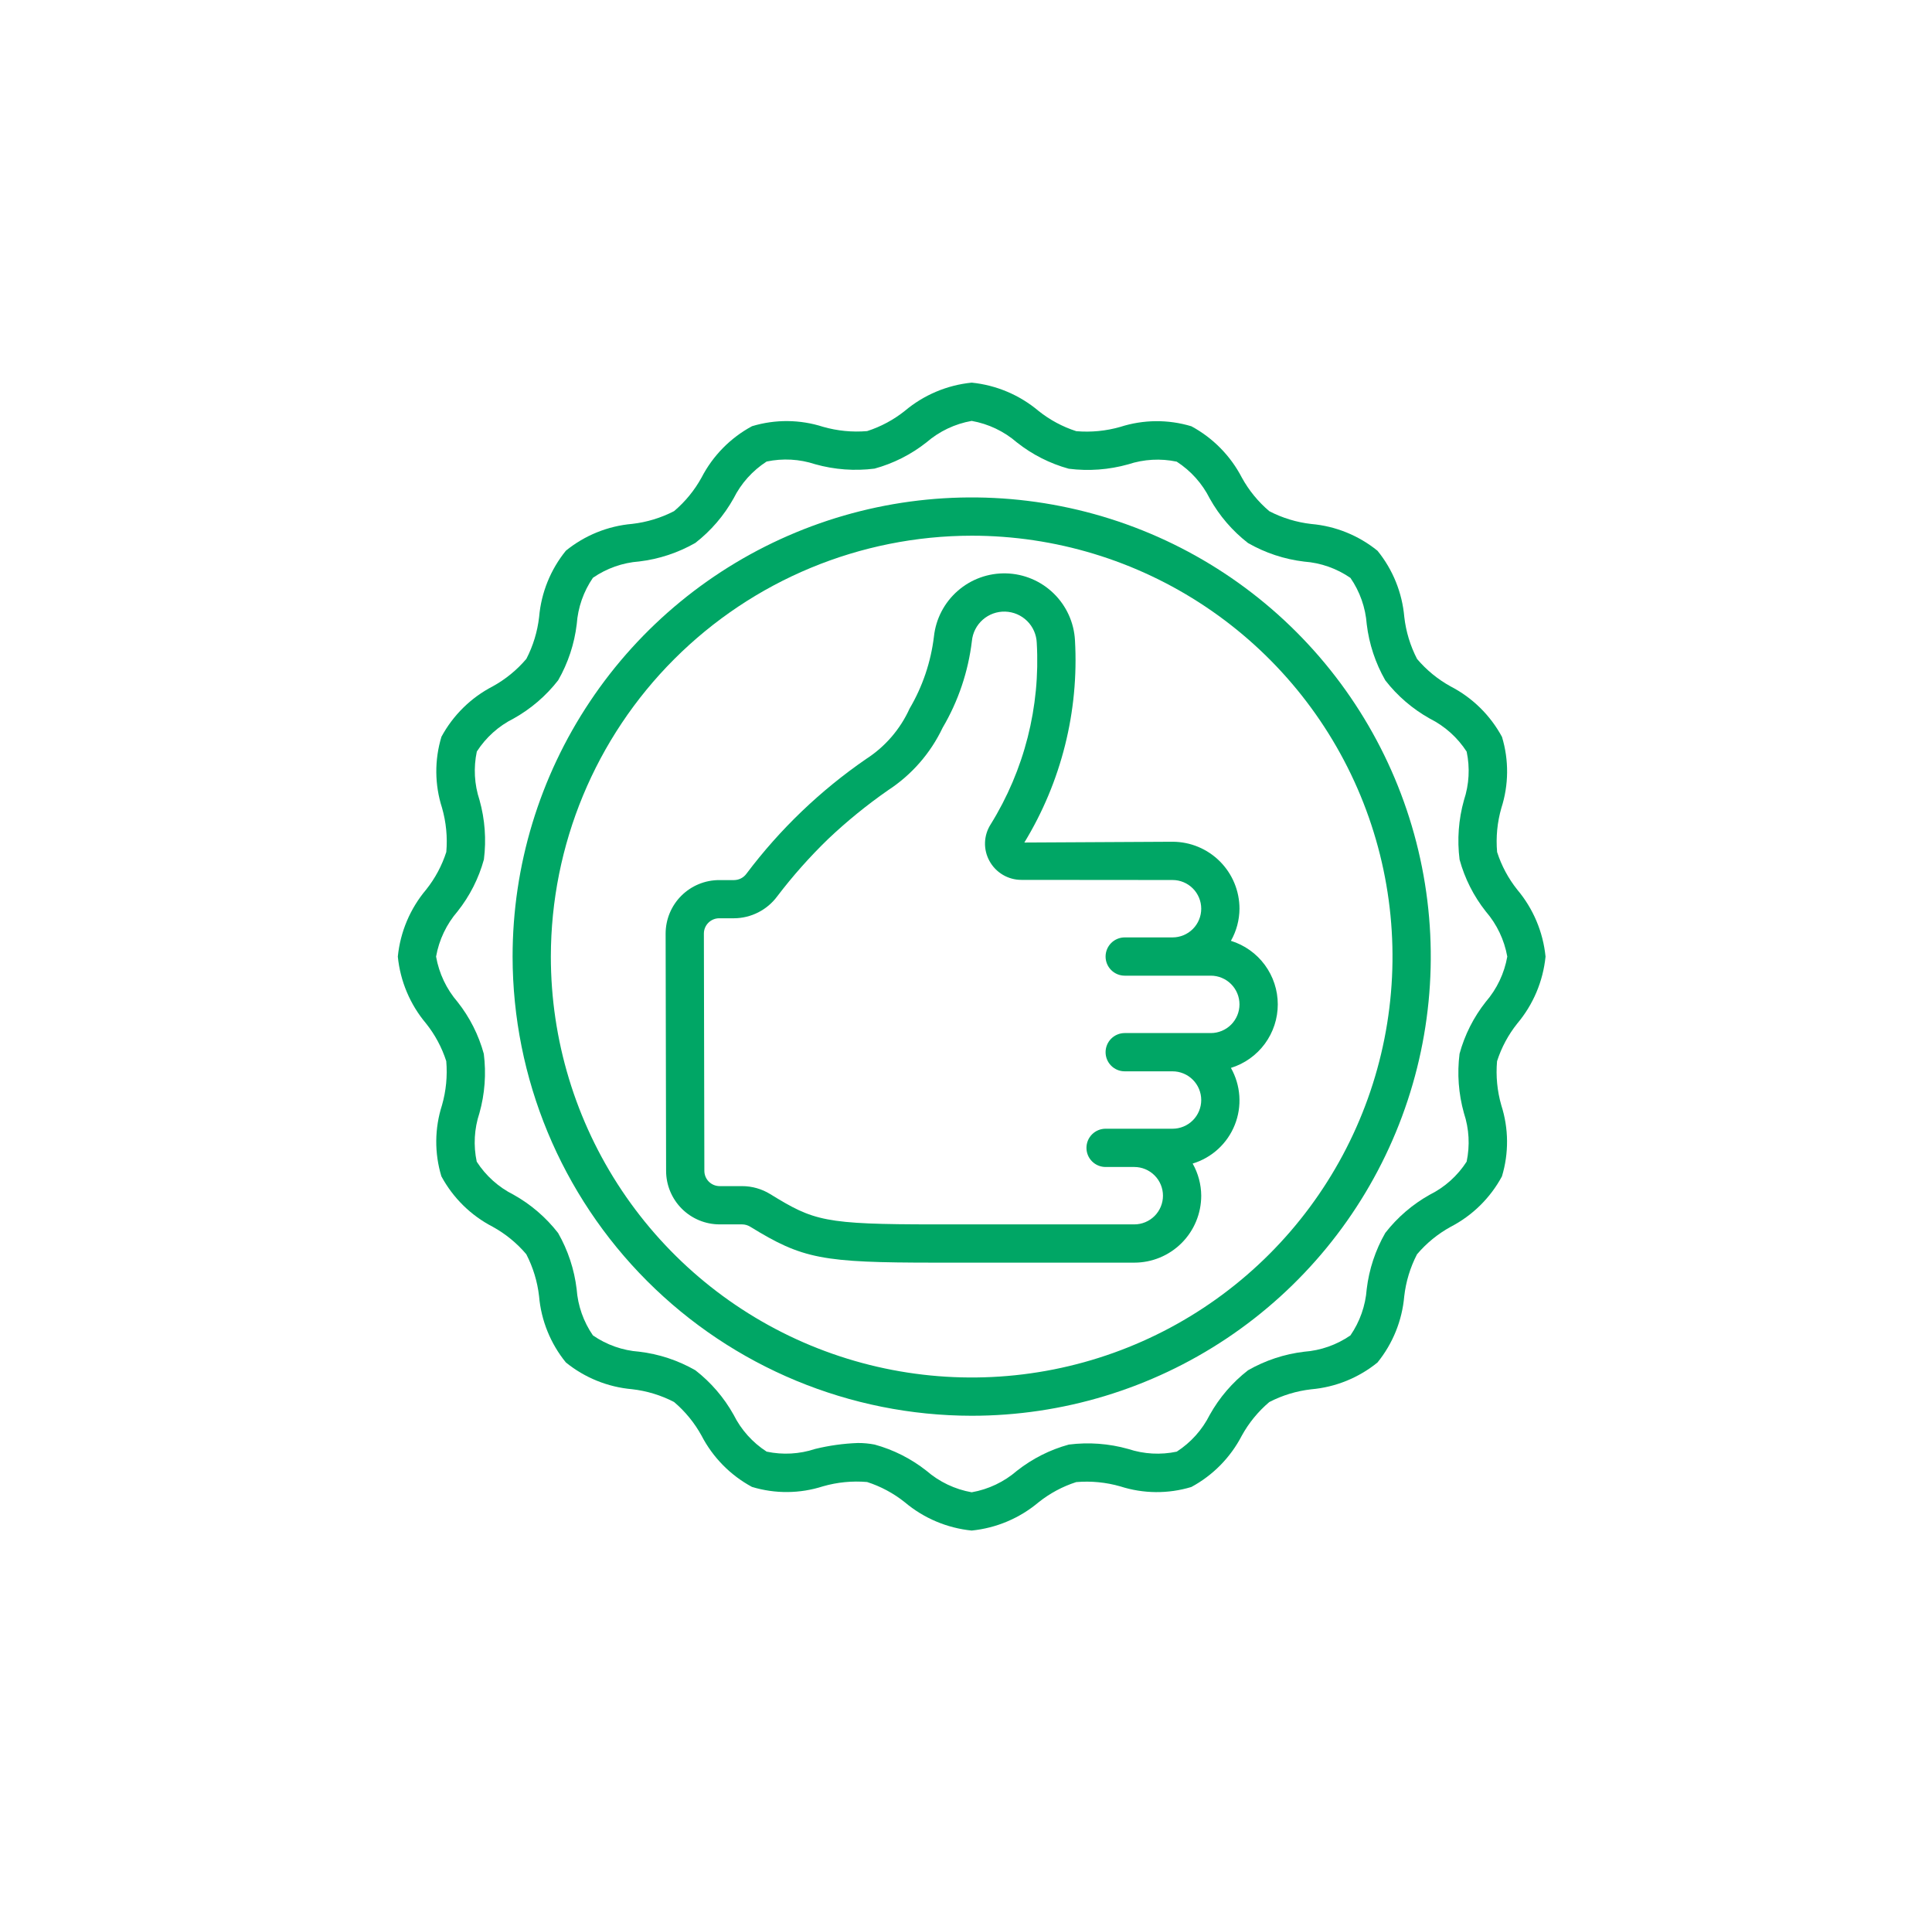
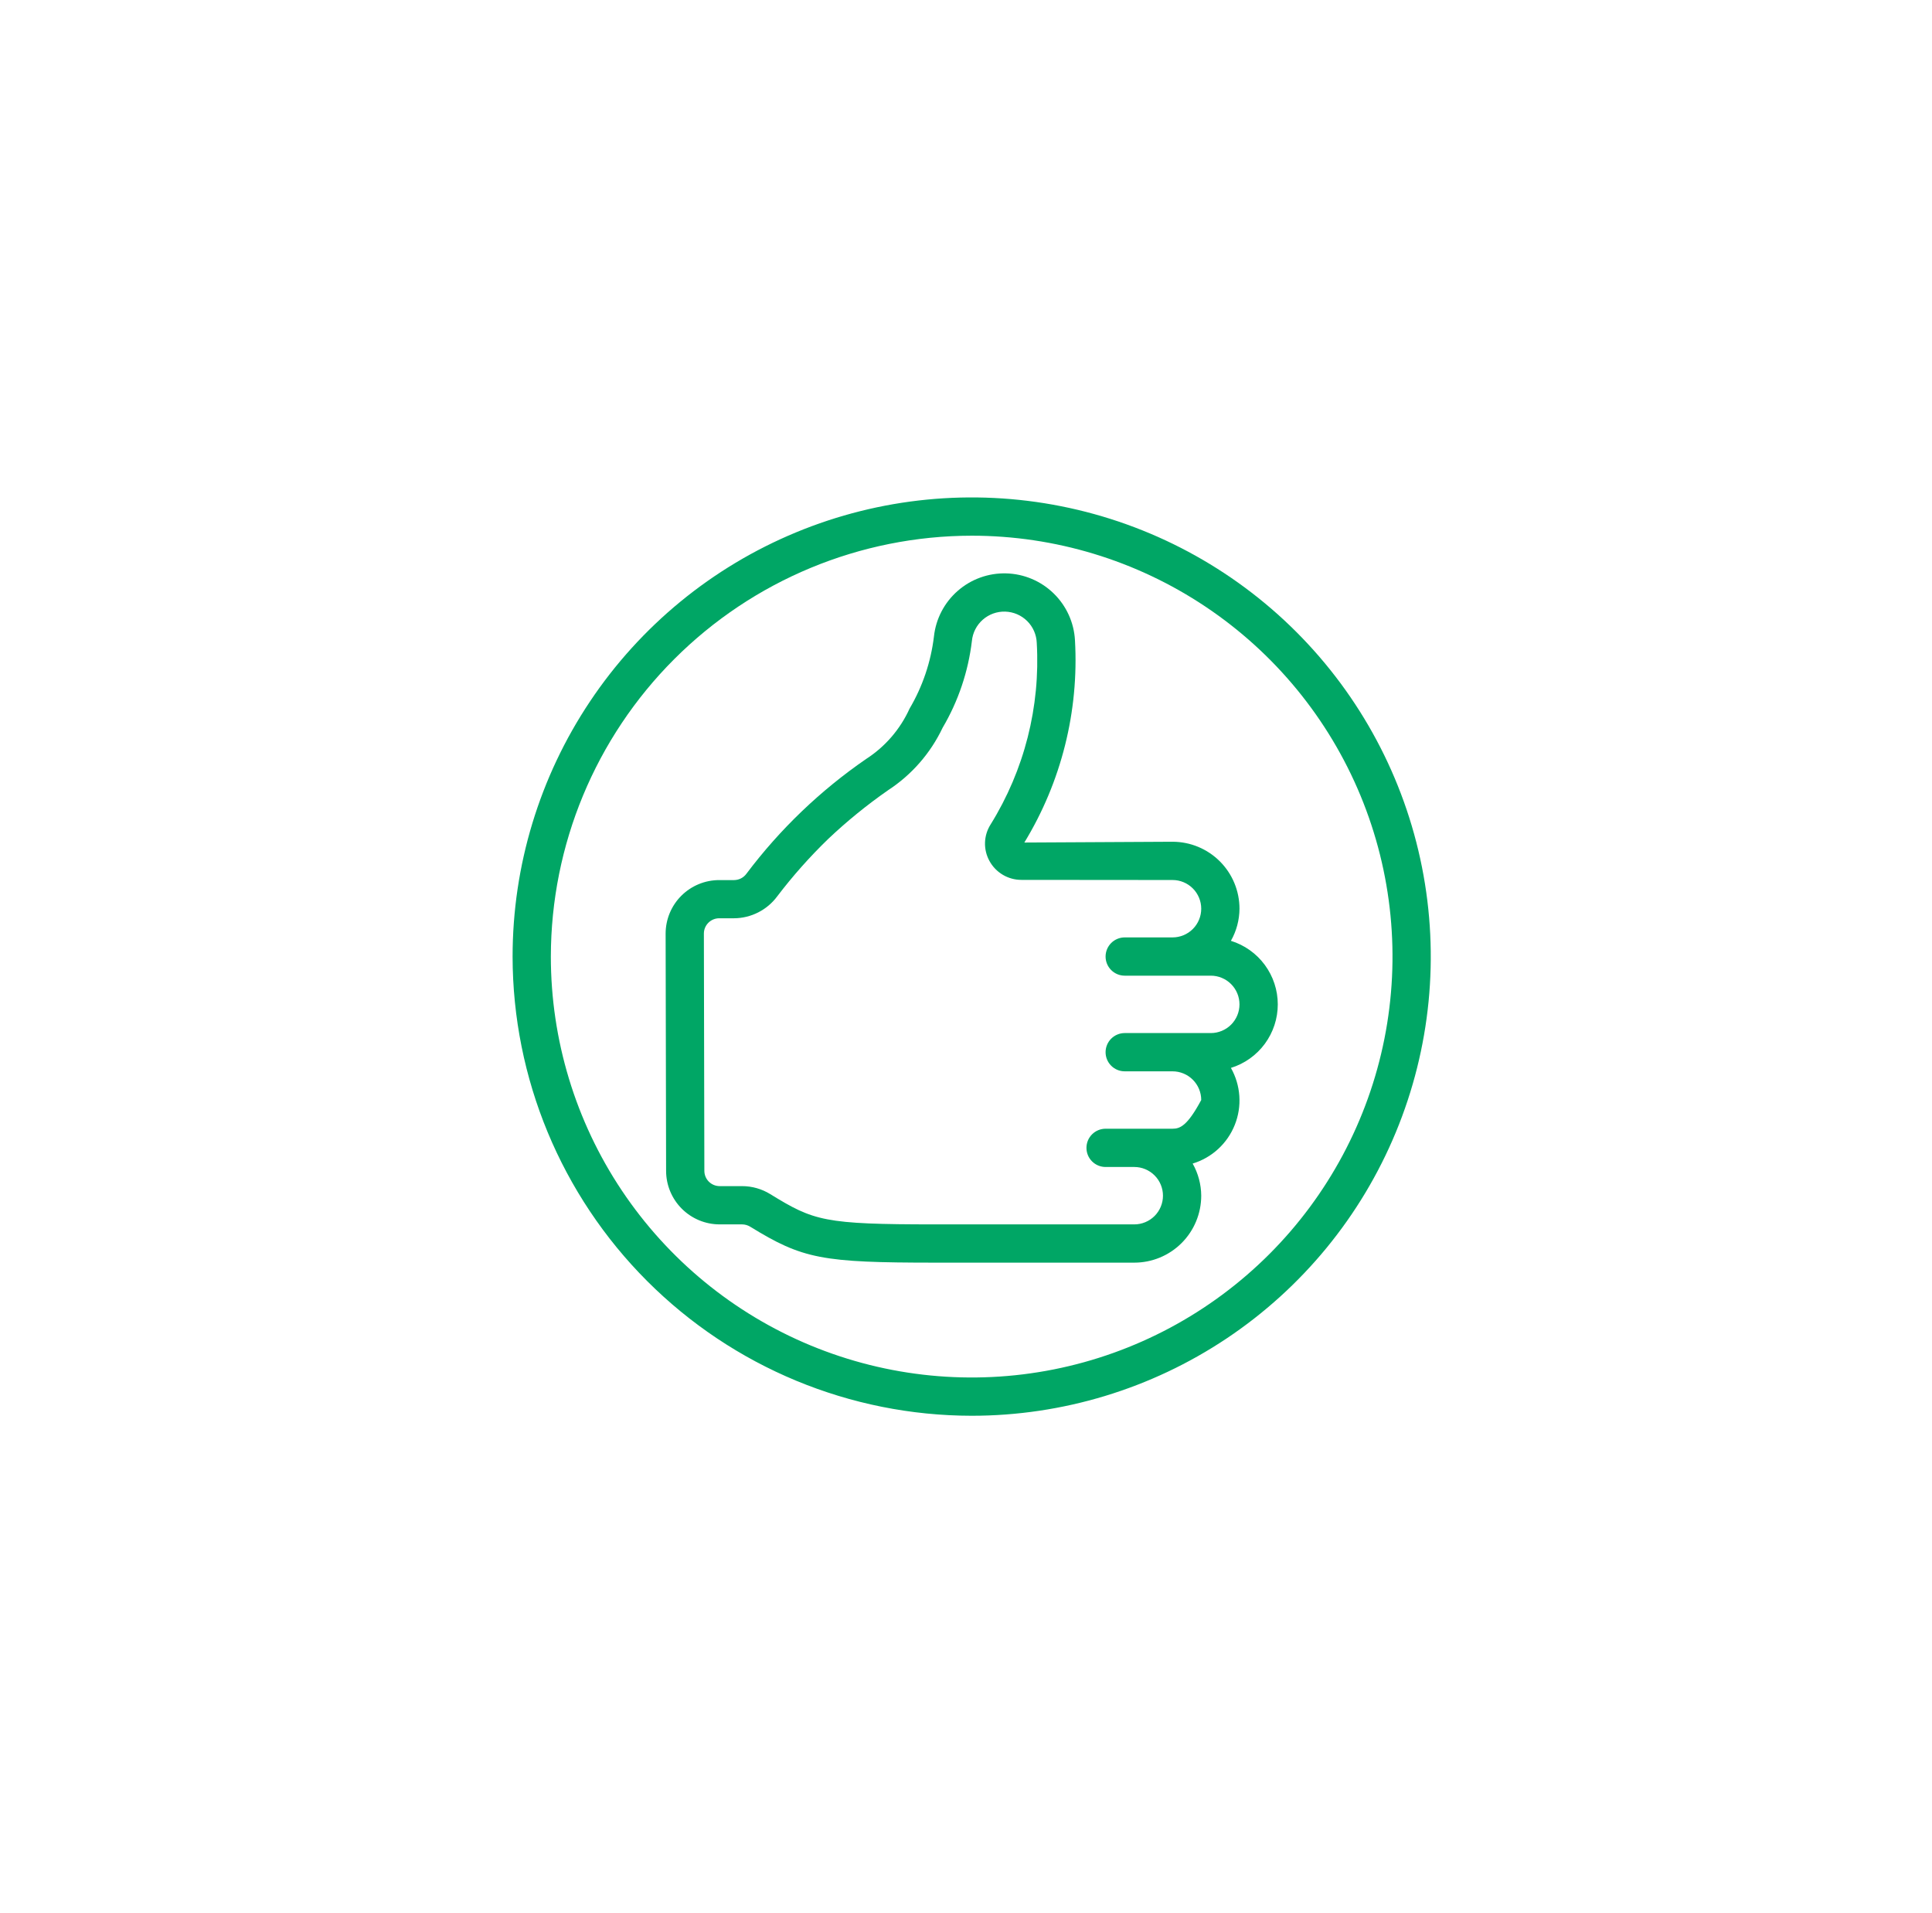
<svg xmlns="http://www.w3.org/2000/svg" width="101" height="100" viewBox="0 0 101 100" fill="none">
-   <path d="M37.622 63.997H38.797C38.946 63.998 39.091 64.04 39.218 64.118C41.964 65.804 42.959 65.997 48.897 65.997H59.297C60.225 65.997 61.115 65.629 61.772 64.972C62.428 64.316 62.797 63.426 62.797 62.497C62.793 61.909 62.639 61.331 62.349 60.818C62.844 60.668 63.299 60.409 63.68 60.059C64.061 59.71 64.359 59.279 64.55 58.799C64.743 58.319 64.824 57.802 64.789 57.286C64.754 56.77 64.604 56.268 64.349 55.818C65.058 55.599 65.679 55.158 66.12 54.561C66.561 53.963 66.799 53.24 66.799 52.497C66.799 51.755 66.561 51.032 66.12 50.434C65.679 49.836 65.058 49.396 64.349 49.176C64.639 48.664 64.793 48.086 64.797 47.497C64.797 46.569 64.428 45.679 63.772 45.023C63.115 44.366 62.225 43.997 61.297 43.997L53.55 44.038C55.484 40.866 56.408 37.179 56.197 33.469C56.147 32.541 55.749 31.666 55.083 31.018C54.417 30.369 53.532 29.995 52.603 29.97C51.673 29.945 50.769 30.27 50.069 30.882C49.369 31.493 48.924 32.345 48.824 33.269C48.664 34.6 48.231 35.883 47.551 37.037C47.062 38.116 46.272 39.031 45.277 39.672C42.884 41.319 40.774 43.341 39.028 45.661C38.953 45.766 38.855 45.851 38.742 45.91C38.628 45.969 38.502 46 38.374 46.001H37.597C36.855 46.001 36.143 46.296 35.618 46.82C35.093 47.344 34.798 48.055 34.797 48.797L34.822 61.197C34.822 61.94 35.117 62.652 35.642 63.177C36.167 63.702 36.879 63.997 37.622 63.997ZM37.597 47.997H38.372C38.812 47.995 39.245 47.889 39.637 47.69C40.029 47.491 40.37 47.204 40.632 46.85C41.443 45.784 42.334 44.782 43.297 43.85C44.274 42.925 45.32 42.074 46.425 41.305C47.658 40.501 48.645 39.371 49.277 38.04C50.096 36.651 50.617 35.106 50.808 33.504C50.849 33.075 51.052 32.678 51.376 32.392C51.699 32.107 52.119 31.955 52.55 31.968C52.981 31.981 53.391 32.157 53.698 32.461C54.004 32.764 54.183 33.173 54.199 33.604C54.392 36.94 53.549 40.255 51.786 43.093C51.606 43.376 51.505 43.702 51.494 44.037C51.483 44.372 51.563 44.703 51.724 44.997C51.887 45.298 52.128 45.548 52.422 45.723C52.716 45.898 53.051 45.99 53.393 45.99L61.297 45.997C61.695 45.997 62.076 46.155 62.358 46.437C62.639 46.718 62.797 47.099 62.797 47.497C62.797 47.895 62.639 48.277 62.358 48.558C62.076 48.839 61.695 48.997 61.297 48.997H58.797C58.532 48.997 58.277 49.103 58.09 49.29C57.902 49.478 57.797 49.732 57.797 49.997C57.797 50.263 57.902 50.517 58.09 50.704C58.277 50.892 58.532 50.997 58.797 50.997H63.297C63.695 50.997 64.076 51.155 64.358 51.437C64.639 51.718 64.797 52.099 64.797 52.497C64.797 52.895 64.639 53.277 64.358 53.558C64.076 53.839 63.695 53.997 63.297 53.997H58.797C58.532 53.997 58.277 54.103 58.09 54.29C57.902 54.478 57.797 54.732 57.797 54.997C57.797 55.263 57.902 55.517 58.09 55.704C58.277 55.892 58.532 55.997 58.797 55.997H61.297C61.695 55.997 62.076 56.155 62.358 56.437C62.639 56.718 62.797 57.099 62.797 57.497C62.797 57.895 62.639 58.277 62.358 58.558C62.076 58.839 61.695 58.997 61.297 58.997H57.797C57.532 58.997 57.277 59.103 57.09 59.29C56.902 59.478 56.797 59.732 56.797 59.997C56.797 60.263 56.902 60.517 57.09 60.704C57.277 60.892 57.532 60.997 57.797 60.997H59.297C59.695 60.997 60.076 61.155 60.358 61.437C60.639 61.718 60.797 62.099 60.797 62.497C60.797 62.895 60.639 63.277 60.358 63.558C60.076 63.839 59.695 63.997 59.297 63.997H48.897C43.068 63.997 42.551 63.818 40.265 62.414C39.824 62.142 39.315 61.998 38.797 61.997H37.622C37.41 61.997 37.206 61.913 37.056 61.763C36.906 61.613 36.822 61.41 36.822 61.197L36.797 48.797C36.797 48.585 36.881 48.382 37.031 48.232C37.181 48.082 37.385 47.997 37.597 47.997Z" fill="#00A665" />
+   <path d="M37.622 63.997H38.797C38.946 63.998 39.091 64.04 39.218 64.118C41.964 65.804 42.959 65.997 48.897 65.997H59.297C60.225 65.997 61.115 65.629 61.772 64.972C62.428 64.316 62.797 63.426 62.797 62.497C62.793 61.909 62.639 61.331 62.349 60.818C62.844 60.668 63.299 60.409 63.68 60.059C64.061 59.71 64.359 59.279 64.55 58.799C64.743 58.319 64.824 57.802 64.789 57.286C64.754 56.77 64.604 56.268 64.349 55.818C65.058 55.599 65.679 55.158 66.12 54.561C66.561 53.963 66.799 53.24 66.799 52.497C66.799 51.755 66.561 51.032 66.12 50.434C65.679 49.836 65.058 49.396 64.349 49.176C64.639 48.664 64.793 48.086 64.797 47.497C64.797 46.569 64.428 45.679 63.772 45.023C63.115 44.366 62.225 43.997 61.297 43.997L53.55 44.038C55.484 40.866 56.408 37.179 56.197 33.469C56.147 32.541 55.749 31.666 55.083 31.018C54.417 30.369 53.532 29.995 52.603 29.97C51.673 29.945 50.769 30.27 50.069 30.882C49.369 31.493 48.924 32.345 48.824 33.269C48.664 34.6 48.231 35.883 47.551 37.037C47.062 38.116 46.272 39.031 45.277 39.672C42.884 41.319 40.774 43.341 39.028 45.661C38.953 45.766 38.855 45.851 38.742 45.91C38.628 45.969 38.502 46 38.374 46.001H37.597C36.855 46.001 36.143 46.296 35.618 46.82C35.093 47.344 34.798 48.055 34.797 48.797L34.822 61.197C34.822 61.94 35.117 62.652 35.642 63.177C36.167 63.702 36.879 63.997 37.622 63.997ZM37.597 47.997H38.372C38.812 47.995 39.245 47.889 39.637 47.69C40.029 47.491 40.37 47.204 40.632 46.85C41.443 45.784 42.334 44.782 43.297 43.85C44.274 42.925 45.32 42.074 46.425 41.305C47.658 40.501 48.645 39.371 49.277 38.04C50.096 36.651 50.617 35.106 50.808 33.504C50.849 33.075 51.052 32.678 51.376 32.392C51.699 32.107 52.119 31.955 52.55 31.968C52.981 31.981 53.391 32.157 53.698 32.461C54.004 32.764 54.183 33.173 54.199 33.604C54.392 36.94 53.549 40.255 51.786 43.093C51.606 43.376 51.505 43.702 51.494 44.037C51.483 44.372 51.563 44.703 51.724 44.997C51.887 45.298 52.128 45.548 52.422 45.723C52.716 45.898 53.051 45.99 53.393 45.99L61.297 45.997C61.695 45.997 62.076 46.155 62.358 46.437C62.639 46.718 62.797 47.099 62.797 47.497C62.797 47.895 62.639 48.277 62.358 48.558C62.076 48.839 61.695 48.997 61.297 48.997H58.797C58.532 48.997 58.277 49.103 58.09 49.29C57.902 49.478 57.797 49.732 57.797 49.997C57.797 50.263 57.902 50.517 58.09 50.704C58.277 50.892 58.532 50.997 58.797 50.997H63.297C63.695 50.997 64.076 51.155 64.358 51.437C64.639 51.718 64.797 52.099 64.797 52.497C64.797 52.895 64.639 53.277 64.358 53.558C64.076 53.839 63.695 53.997 63.297 53.997H58.797C58.532 53.997 58.277 54.103 58.09 54.29C57.902 54.478 57.797 54.732 57.797 54.997C57.797 55.263 57.902 55.517 58.09 55.704C58.277 55.892 58.532 55.997 58.797 55.997H61.297C61.695 55.997 62.076 56.155 62.358 56.437C62.639 56.718 62.797 57.099 62.797 57.497C62.076 58.839 61.695 58.997 61.297 58.997H57.797C57.532 58.997 57.277 59.103 57.09 59.29C56.902 59.478 56.797 59.732 56.797 59.997C56.797 60.263 56.902 60.517 57.09 60.704C57.277 60.892 57.532 60.997 57.797 60.997H59.297C59.695 60.997 60.076 61.155 60.358 61.437C60.639 61.718 60.797 62.099 60.797 62.497C60.797 62.895 60.639 63.277 60.358 63.558C60.076 63.839 59.695 63.997 59.297 63.997H48.897C43.068 63.997 42.551 63.818 40.265 62.414C39.824 62.142 39.315 61.998 38.797 61.997H37.622C37.41 61.997 37.206 61.913 37.056 61.763C36.906 61.613 36.822 61.41 36.822 61.197L36.797 48.797C36.797 48.585 36.881 48.382 37.031 48.232C37.181 48.082 37.385 47.997 37.597 47.997Z" fill="#00A665" />
  <path d="M50.797 74C55.544 74 60.184 72.592 64.131 69.955C68.077 67.318 71.153 63.57 72.97 59.184C74.787 54.799 75.262 49.973 74.336 45.318C73.41 40.662 71.124 36.386 67.767 33.029C64.411 29.673 60.135 27.387 55.479 26.461C50.824 25.535 45.998 26.01 41.612 27.827C37.227 29.643 33.479 32.719 30.842 36.666C28.204 40.613 26.797 45.253 26.797 50C26.804 56.363 29.335 62.463 33.834 66.962C38.334 71.462 44.434 73.993 50.797 74V74ZM50.797 28C55.148 28 59.401 29.29 63.019 31.708C66.637 34.125 69.457 37.561 71.122 41.581C72.787 45.601 73.223 50.024 72.374 54.292C71.525 58.56 69.43 62.48 66.353 65.556C63.276 68.633 59.356 70.728 55.089 71.577C50.821 72.426 46.398 71.99 42.378 70.325C38.358 68.66 34.922 65.84 32.505 62.223C30.087 58.605 28.797 54.351 28.797 50C28.803 44.167 31.123 38.575 35.248 34.451C39.372 30.327 44.964 28.007 50.797 28V28Z" fill="#00A665" />
-   <path d="M23.329 55.464C23.396 56.241 23.32 57.023 23.105 57.772C22.718 58.977 22.707 60.272 23.074 61.484C23.682 62.612 24.617 63.531 25.755 64.12C26.424 64.488 27.02 64.975 27.513 65.557C27.867 66.242 28.094 66.985 28.181 67.751C28.29 69.019 28.778 70.225 29.581 71.212C30.569 72.014 31.775 72.502 33.043 72.612C33.809 72.699 34.553 72.925 35.237 73.28C35.819 73.773 36.306 74.369 36.674 75.038C37.264 76.176 38.183 77.11 39.311 77.719C40.523 78.087 41.818 78.076 43.023 77.688C43.772 77.473 44.554 77.396 45.33 77.463C46.046 77.693 46.714 78.052 47.301 78.521C48.291 79.355 49.509 79.87 50.797 80C52.083 79.871 53.301 79.357 54.291 78.525C54.878 78.056 55.546 77.697 56.262 77.467C57.038 77.401 57.82 77.477 58.569 77.692C59.774 78.079 61.069 78.09 62.28 77.723C63.408 77.115 64.327 76.18 64.917 75.042C65.285 74.373 65.772 73.777 66.355 73.284C67.039 72.93 67.782 72.704 68.548 72.617C69.816 72.507 71.022 72.019 72.01 71.217C72.812 70.229 73.3 69.023 73.41 67.755C73.497 66.99 73.723 66.246 74.077 65.562C74.57 64.98 75.166 64.493 75.835 64.125C76.974 63.536 77.908 62.617 78.517 61.489C78.884 60.277 78.873 58.982 78.486 57.776C78.27 57.027 78.194 56.245 78.262 55.468C78.492 54.752 78.85 54.085 79.319 53.498C80.153 52.508 80.668 51.288 80.797 50C80.668 48.713 80.154 47.495 79.322 46.506C78.853 45.919 78.495 45.252 78.265 44.536C78.197 43.759 78.273 42.977 78.489 42.228C78.876 41.023 78.887 39.728 78.52 38.516C77.911 37.388 76.977 36.469 75.839 35.88C75.17 35.512 74.574 35.025 74.081 34.443C73.726 33.758 73.5 33.015 73.413 32.249C73.303 30.981 72.816 29.775 72.013 28.788C71.025 27.986 69.819 27.498 68.551 27.388C67.785 27.301 67.041 27.075 66.357 26.72C65.774 26.227 65.287 25.631 64.92 24.962C64.329 23.824 63.411 22.89 62.283 22.281C61.071 21.915 59.776 21.926 58.571 22.312C57.822 22.527 57.04 22.603 56.264 22.537C55.548 22.307 54.88 21.948 54.293 21.479C53.303 20.645 52.085 20.13 50.797 20C49.51 20.129 48.293 20.643 47.303 21.475C46.715 21.944 46.048 22.303 45.332 22.533C44.556 22.599 43.774 22.522 43.025 22.308C41.82 21.921 40.525 21.91 39.314 22.277C38.185 22.885 37.266 23.82 36.677 24.958C36.309 25.627 35.822 26.223 35.239 26.716C34.555 27.07 33.812 27.296 33.046 27.383C31.778 27.493 30.572 27.981 29.584 28.783C28.781 29.771 28.294 30.977 28.184 32.245C28.097 33.011 27.871 33.754 27.517 34.438C27.023 35.02 26.427 35.507 25.759 35.875C24.62 36.464 23.686 37.383 23.077 38.511C22.71 39.723 22.72 41.018 23.108 42.224C23.323 42.973 23.399 43.755 23.332 44.532C23.102 45.248 22.744 45.915 22.275 46.502C21.441 47.492 20.925 48.712 20.797 50C20.925 51.287 21.439 52.505 22.272 53.494C22.741 54.081 23.099 54.748 23.329 55.464V55.464ZM23.923 47.634C24.559 46.832 25.026 45.911 25.297 44.924C25.429 43.884 25.351 42.828 25.068 41.818C24.797 41 24.748 40.125 24.927 39.282C25.402 38.544 26.067 37.947 26.853 37.555C27.755 37.051 28.547 36.371 29.181 35.555C29.698 34.652 30.028 33.654 30.151 32.62C30.213 31.753 30.505 30.917 30.997 30.2C31.713 29.706 32.549 29.411 33.417 29.347C34.45 29.224 35.448 28.894 36.351 28.377C37.167 27.743 37.847 26.951 38.351 26.049C38.743 25.264 39.34 24.6 40.077 24.124C40.92 23.946 41.795 23.994 42.613 24.264C43.622 24.548 44.679 24.626 45.719 24.494C46.705 24.224 47.627 23.758 48.43 23.125C49.103 22.543 49.921 22.154 50.797 22C51.672 22.155 52.49 22.544 53.162 23.126C53.964 23.761 54.886 24.228 55.873 24.5C56.913 24.632 57.969 24.554 58.979 24.271C59.797 24.001 60.673 23.952 61.516 24.13C62.253 24.606 62.849 25.271 63.242 26.056C63.746 26.958 64.426 27.749 65.242 28.383C66.145 28.901 67.144 29.231 68.178 29.354C69.046 29.418 69.882 29.712 70.598 30.207C71.092 30.923 71.385 31.758 71.449 32.625C71.573 33.659 71.903 34.657 72.42 35.561C73.054 36.377 73.846 37.057 74.748 37.561C75.532 37.954 76.197 38.55 76.673 39.287C76.852 40.13 76.803 41.006 76.532 41.824C76.249 42.833 76.171 43.889 76.303 44.929C76.572 45.915 77.038 46.837 77.672 47.639C78.252 48.31 78.641 49.126 78.797 50C78.642 50.876 78.253 51.693 77.671 52.366C77.037 53.168 76.571 54.09 76.302 55.076C76.17 56.116 76.248 57.172 76.531 58.182C76.802 59 76.85 59.875 76.672 60.718C76.197 61.456 75.531 62.053 74.746 62.445C73.844 62.949 73.052 63.629 72.418 64.445C71.901 65.348 71.571 66.347 71.448 67.38C71.384 68.248 71.09 69.083 70.597 69.8C69.88 70.294 69.045 70.589 68.177 70.653C67.144 70.776 66.146 71.106 65.243 71.623C64.427 72.257 63.747 73.049 63.243 73.951C62.85 74.736 62.254 75.4 61.517 75.876C60.674 76.054 59.799 76.006 58.981 75.736C57.971 75.452 56.915 75.374 55.875 75.506C54.889 75.776 53.967 76.242 53.164 76.875C52.491 77.457 51.673 77.846 50.797 78C49.921 77.845 49.104 77.456 48.432 76.874C47.629 76.241 46.707 75.775 45.721 75.505C45.434 75.45 45.142 75.423 44.849 75.424C44.096 75.451 43.347 75.555 42.615 75.734C41.797 76.005 40.921 76.054 40.078 75.875C39.34 75.399 38.744 74.734 38.352 73.949C37.848 73.047 37.168 72.256 36.352 71.622C35.449 71.104 34.45 70.774 33.416 70.651C32.548 70.588 31.713 70.294 30.997 69.8C30.503 69.084 30.209 68.249 30.146 67.382C30.022 66.348 29.692 65.35 29.175 64.446C28.541 63.63 27.749 62.95 26.847 62.446C26.062 62.053 25.397 61.457 24.922 60.72C24.743 59.877 24.791 59.001 25.063 58.183C25.346 57.175 25.424 56.121 25.292 55.083C25.023 54.097 24.557 53.175 23.923 52.373C23.34 51.698 22.951 50.878 22.797 50C22.952 49.124 23.341 48.307 23.923 47.634V47.634Z" fill="#00A665" />
</svg>